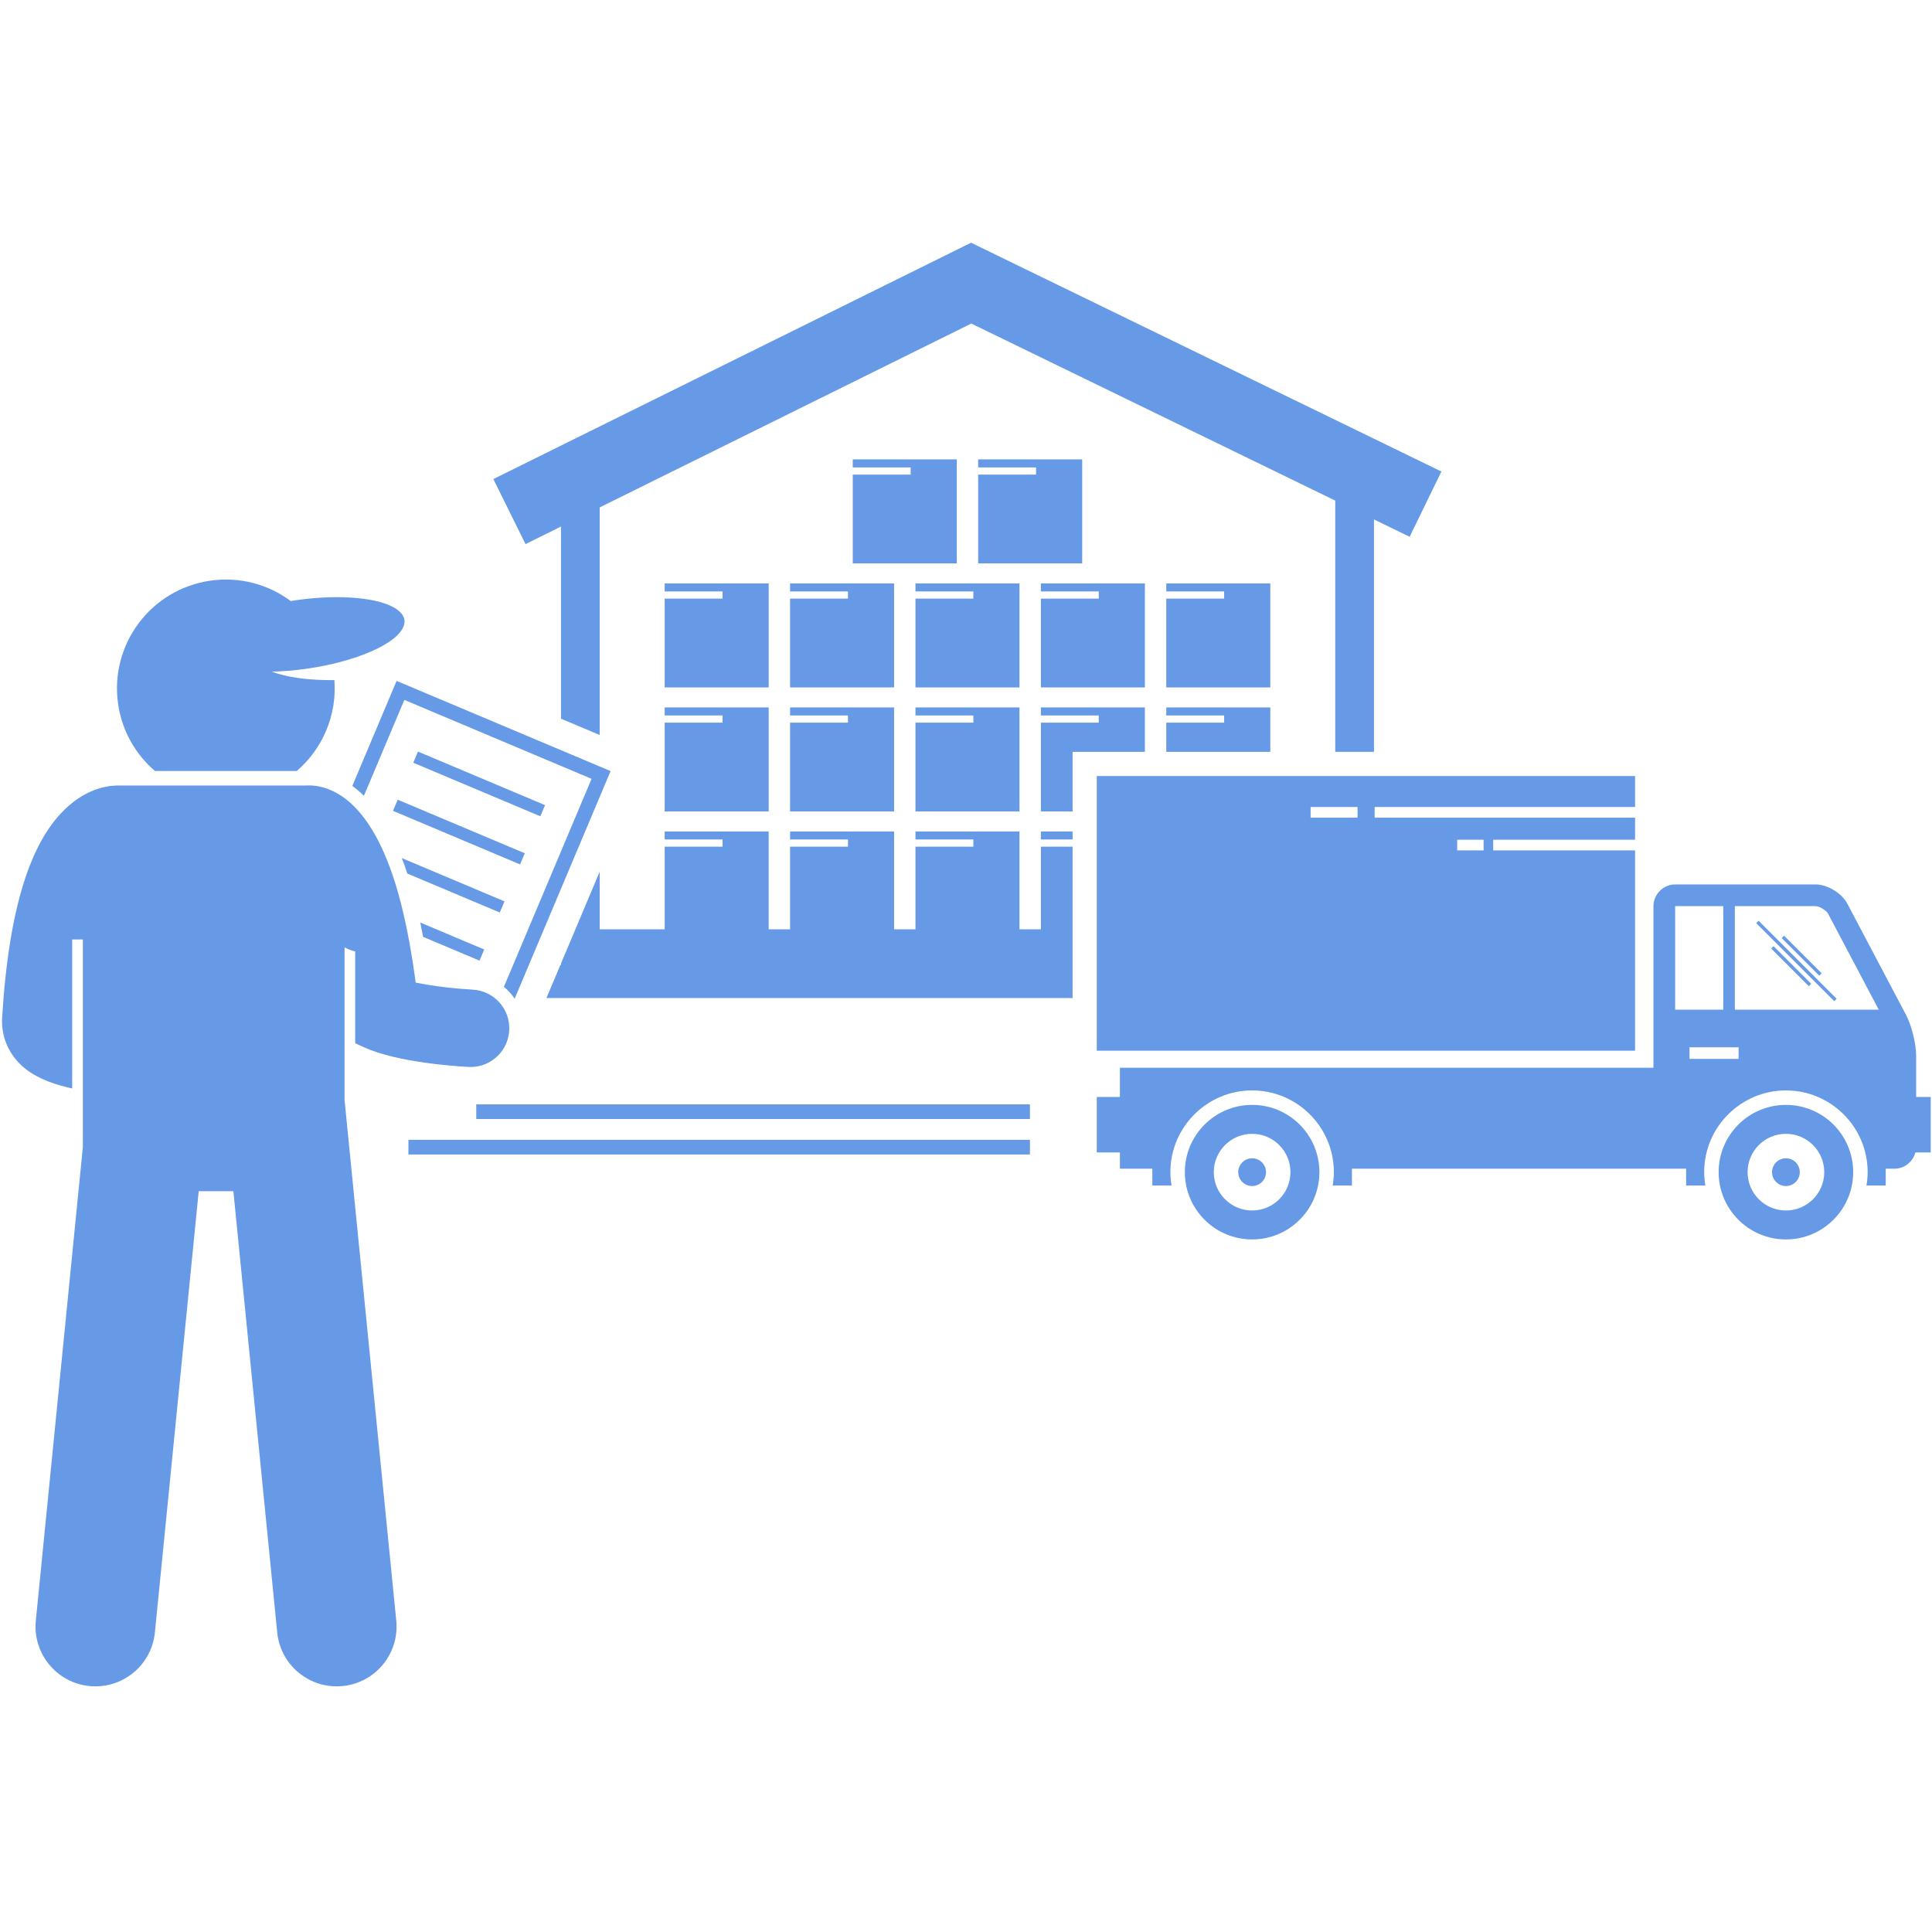
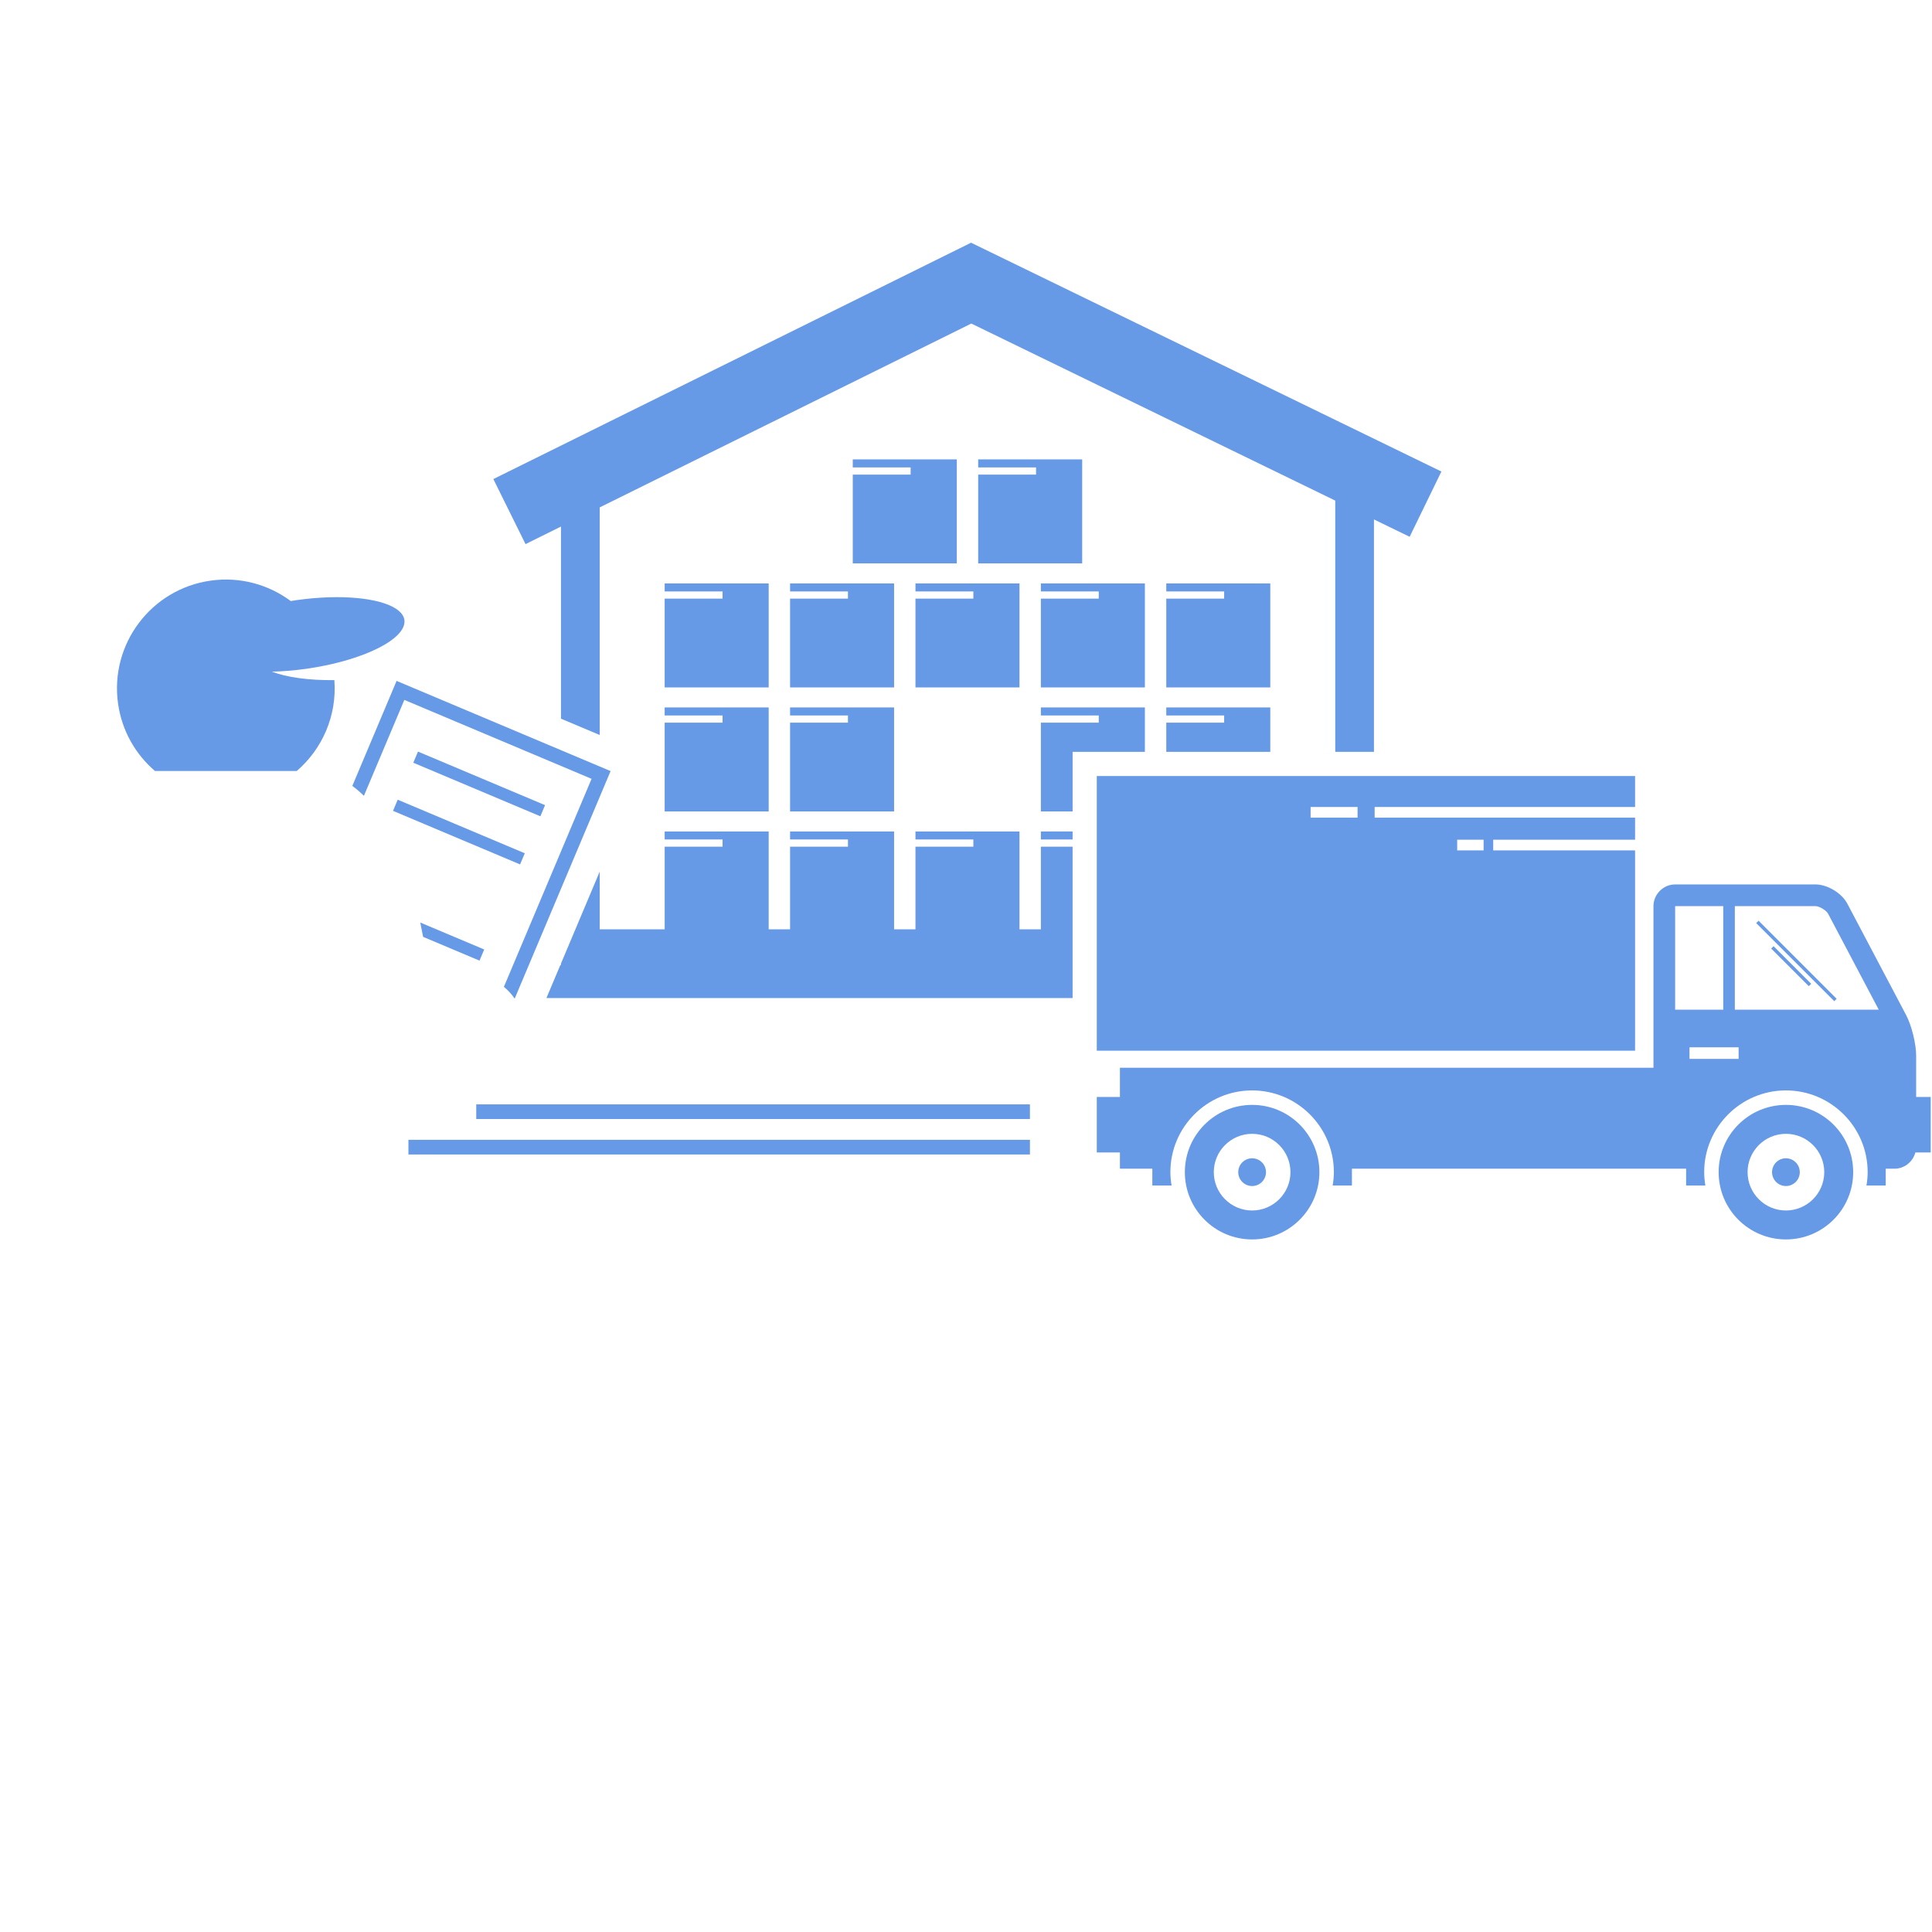
<svg xmlns="http://www.w3.org/2000/svg" width="1080" zoomAndPan="magnify" viewBox="0 0 810 810" height="1080" preserveAspectRatio="xMidYMid meet" version="1.0">
  <defs>
    <clipPath id="e8359ea9fc">
      <path d="M 206 101.758 L 605 101.758 L 605 316 L 206 316 Z M 206 101.758 " clip-rule="nonzero" />
    </clipPath>
  </defs>
  <g clip-path="url(#e8359ea9fc)">
    <path fill="#6699e6" d="M 251.426 212.73 L 407.23 135.645 L 559.812 209.879 L 559.812 315.215 L 576.039 315.215 L 576.039 217.773 L 591 225.051 L 604.312 197.691 L 407.117 101.758 L 206.84 200.848 L 220.332 228.117 L 235.199 220.758 L 235.199 301.312 L 251.426 308.148 Z M 251.426 212.73 " fill-opacity="1" fill-rule="nonzero" />
  </g>
  <path fill="#6699e6" d="M 436.391 348.594 L 449.688 348.594 L 449.688 351.957 L 436.391 351.957 Z M 436.391 348.594 " fill-opacity="1" fill-rule="nonzero" />
  <path fill="#6699e6" d="M 374.848 296.598 L 331.242 296.598 L 331.242 299.961 L 355.508 299.961 L 355.508 302.977 L 331.242 302.977 L 331.242 340.203 L 374.848 340.203 Z M 374.848 296.598 " fill-opacity="1" fill-rule="nonzero" />
  <path fill="#6699e6" d="M 322.273 296.598 L 278.668 296.598 L 278.668 299.961 L 302.93 299.961 L 302.93 302.977 L 278.668 302.977 L 278.668 340.203 L 322.273 340.203 Z M 322.273 296.598 " fill-opacity="1" fill-rule="nonzero" />
-   <path fill="#6699e6" d="M 383.816 299.961 L 408.082 299.961 L 408.082 302.977 L 383.816 302.977 L 383.816 340.203 L 427.422 340.203 L 427.422 296.598 L 383.816 296.598 Z M 383.816 299.961 " fill-opacity="1" fill-rule="nonzero" />
  <path fill="#6699e6" d="M 436.391 296.598 L 436.391 299.961 L 460.656 299.961 L 460.656 302.977 L 436.391 302.977 L 436.391 340.203 L 449.691 340.203 L 449.691 315.215 L 480 315.215 L 480 296.598 Z M 436.391 296.598 " fill-opacity="1" fill-rule="nonzero" />
  <path fill="#6699e6" d="M 488.969 296.598 L 488.969 299.961 L 513.234 299.961 L 513.234 302.977 L 488.969 302.977 L 488.969 315.215 L 532.574 315.215 L 532.574 296.598 Z M 488.969 296.598 " fill-opacity="1" fill-rule="nonzero" />
  <path fill="#6699e6" d="M 401.137 192.602 L 357.527 192.602 L 357.527 195.965 L 381.793 195.965 L 381.793 198.984 L 357.527 198.984 L 357.527 236.207 L 401.137 236.207 Z M 401.137 192.602 " fill-opacity="1" fill-rule="nonzero" />
  <path fill="#6699e6" d="M 453.711 192.602 L 410.105 192.602 L 410.105 195.965 L 434.371 195.965 L 434.371 198.984 L 410.105 198.984 L 410.105 236.207 L 453.711 236.207 Z M 453.711 192.602 " fill-opacity="1" fill-rule="nonzero" />
  <path fill="#6699e6" d="M 374.848 244.602 L 331.242 244.602 L 331.242 247.961 L 355.508 247.961 L 355.508 250.98 L 331.242 250.98 L 331.242 288.207 L 374.848 288.207 Z M 374.848 244.602 " fill-opacity="1" fill-rule="nonzero" />
  <path fill="#6699e6" d="M 322.273 244.602 L 278.668 244.602 L 278.668 247.961 L 302.93 247.961 L 302.93 250.98 L 278.668 250.98 L 278.668 288.207 L 322.273 288.207 Z M 322.273 244.602 " fill-opacity="1" fill-rule="nonzero" />
  <path fill="#6699e6" d="M 383.816 247.961 L 408.082 247.961 L 408.082 250.98 L 383.816 250.98 L 383.816 288.207 L 427.422 288.207 L 427.422 244.602 L 383.816 244.602 Z M 383.816 247.961 " fill-opacity="1" fill-rule="nonzero" />
  <path fill="#6699e6" d="M 436.391 247.961 L 460.656 247.961 L 460.656 250.98 L 436.391 250.98 L 436.391 288.207 L 480 288.207 L 480 244.602 L 436.391 244.602 Z M 436.391 247.961 " fill-opacity="1" fill-rule="nonzero" />
  <path fill="#6699e6" d="M 532.574 244.602 L 488.969 244.602 L 488.969 247.961 L 513.234 247.961 L 513.234 250.98 L 488.969 250.98 L 488.969 288.207 L 532.574 288.207 Z M 532.574 244.602 " fill-opacity="1" fill-rule="nonzero" />
  <path fill="#6699e6" d="M 449.691 354.977 L 436.391 354.977 L 436.391 389.617 L 427.422 389.617 L 427.422 348.594 L 383.816 348.594 L 383.816 351.957 L 408.082 351.957 L 408.082 354.977 L 383.816 354.977 L 383.816 389.617 L 374.848 389.617 L 374.848 348.594 L 331.242 348.594 L 331.242 351.957 L 355.508 351.957 L 355.508 354.977 L 331.242 354.977 L 331.242 389.617 L 322.273 389.617 L 322.273 348.594 L 278.668 348.594 L 278.668 351.957 L 302.93 351.957 L 302.93 354.977 L 278.668 354.977 L 278.668 389.617 L 251.426 389.617 L 251.426 365.449 L 235.199 403.949 L 235.199 404.594 L 234.93 404.594 L 229.098 418.43 L 449.691 418.43 Z M 449.691 354.977 " fill-opacity="1" fill-rule="nonzero" />
  <path fill="#6699e6" d="M 459.832 325.355 L 459.832 440.508 L 685.512 440.508 L 685.512 356.531 L 626.035 356.531 L 626.035 352.055 L 685.512 352.055 L 685.512 342.809 L 576.324 342.809 L 576.324 338.332 L 685.512 338.332 L 685.512 325.355 Z M 610.93 352.055 L 622.008 352.055 L 622.008 356.531 L 610.93 356.531 Z M 569.164 342.809 L 549.477 342.809 L 549.477 338.332 L 569.164 338.332 Z M 569.164 342.809 " fill-opacity="1" fill-rule="nonzero" />
  <path fill="#6699e6" d="M 693.219 447.668 L 469.527 447.668 L 469.527 459.898 L 459.832 459.898 L 459.832 483.168 L 469.527 483.168 L 469.527 489.984 L 483.121 489.984 L 483.121 497.039 L 491.191 497.039 C 490.887 495.211 490.691 493.344 490.691 491.43 C 490.691 472.539 506.062 457.164 524.957 457.164 C 543.855 457.164 559.23 472.539 559.23 491.43 C 559.23 493.344 559.031 495.211 558.73 497.039 L 566.801 497.039 L 566.801 489.984 L 706.914 489.984 L 706.914 497.039 L 714.984 497.039 C 714.684 495.211 714.484 493.344 714.484 491.43 C 714.484 472.539 729.855 457.164 748.754 457.164 C 767.648 457.164 783.023 472.539 783.023 491.43 C 783.023 493.344 782.828 495.211 782.523 497.039 L 790.594 497.039 L 790.594 489.984 L 794.258 489.984 C 798.469 489.984 802.008 487.07 803.031 483.168 L 809.461 483.168 L 809.461 459.898 L 803.359 459.898 L 803.359 442.629 C 803.359 437.625 801.449 429.91 799.109 425.488 L 774.492 378.848 C 772.156 374.422 766.152 370.801 761.148 370.801 L 702.312 370.801 C 699.68 370.801 697.316 371.953 695.652 373.758 C 694.156 375.383 693.219 377.531 693.219 379.898 Z M 728.922 443.941 L 708.332 443.941 L 708.332 439.09 L 728.922 439.09 Z M 766.445 383.094 L 787.68 423.32 L 727.34 423.32 L 727.34 379.898 L 761.148 379.898 C 762.766 379.898 765.688 381.664 766.445 383.094 Z M 722.484 379.898 L 722.484 423.32 L 702.312 423.32 L 702.312 379.898 Z M 722.484 379.898 " fill-opacity="1" fill-rule="nonzero" />
  <path fill="#6699e6" d="M 524.961 519.637 C 540.539 519.637 553.164 507.008 553.164 491.434 C 553.164 475.859 540.539 463.23 524.961 463.23 C 509.383 463.23 496.754 475.859 496.754 491.434 C 496.754 507.008 509.383 519.637 524.961 519.637 Z M 508.887 491.43 C 508.887 482.57 516.098 475.359 524.957 475.359 C 533.82 475.359 541.031 482.57 541.031 491.43 C 541.031 500.297 533.82 507.504 524.957 507.504 C 516.098 507.504 508.887 500.297 508.887 491.43 Z M 508.887 491.43 " fill-opacity="1" fill-rule="nonzero" />
  <path fill="#6699e6" d="M 530.777 491.434 C 530.777 488.219 528.172 485.617 524.961 485.617 C 521.746 485.617 519.141 488.219 519.141 491.434 C 519.141 494.645 521.746 497.25 524.961 497.25 C 528.172 497.25 530.777 494.645 530.777 491.434 Z M 530.777 491.434 " fill-opacity="1" fill-rule="nonzero" />
  <path fill="#6699e6" d="M 748.754 519.637 C 764.332 519.637 776.957 507.008 776.957 491.434 C 776.957 475.859 764.332 463.23 748.754 463.23 C 733.18 463.23 720.551 475.859 720.551 491.434 C 720.551 507.008 733.18 519.637 748.754 519.637 Z M 732.68 491.43 C 732.68 482.57 739.891 475.359 748.754 475.359 C 757.617 475.359 764.828 482.57 764.828 491.43 C 764.828 500.297 757.617 507.504 748.754 507.504 C 739.891 507.504 732.68 500.297 732.68 491.43 Z M 732.68 491.43 " fill-opacity="1" fill-rule="nonzero" />
  <path fill="#6699e6" d="M 754.57 491.434 C 754.57 488.219 751.969 485.617 748.754 485.617 C 745.543 485.617 742.938 488.219 742.938 491.434 C 742.938 494.645 745.543 497.25 748.754 497.25 C 751.969 497.25 754.57 494.645 754.57 491.434 Z M 754.57 491.434 " fill-opacity="1" fill-rule="nonzero" />
  <path fill="#6699e6" d="M 742.582 397.684 L 743.57 396.695 L 759.344 412.469 L 758.355 413.457 Z M 742.582 397.684 " fill-opacity="1" fill-rule="nonzero" />
-   <path fill="#6699e6" d="M 746.977 393.289 L 747.965 392.301 L 763.738 408.074 L 762.75 409.062 Z M 746.977 393.289 " fill-opacity="1" fill-rule="nonzero" />
  <path fill="#6699e6" d="M 736.301 387.012 L 737.289 386.023 L 770.02 418.75 L 769.031 419.738 Z M 736.301 387.012 " fill-opacity="1" fill-rule="nonzero" />
  <path fill="#6699e6" d="M 169.52 293.438 L 248.02 326.527 L 211.258 413.75 C 213.004 415.16 214.527 416.824 215.781 418.684 L 255.992 323.281 L 166.273 285.469 L 147.715 329.5 C 149.324 330.668 150.945 332.043 152.57 333.652 Z M 169.52 293.438 " fill-opacity="1" fill-rule="nonzero" />
  <path fill="#6699e6" d="M 173.277 319.781 L 175.246 315.109 L 228.516 337.562 L 226.547 342.234 Z M 173.277 319.781 " fill-opacity="1" fill-rule="nonzero" />
  <path fill="#6699e6" d="M 164.773 339.953 L 166.742 335.281 L 220.012 357.734 L 218.043 362.406 Z M 164.773 339.953 " fill-opacity="1" fill-rule="nonzero" />
-   <path fill="#6699e6" d="M 209.539 382.578 L 211.508 377.906 L 168.457 359.758 C 169.254 361.809 170.035 363.965 170.789 366.246 Z M 209.539 382.578 " fill-opacity="1" fill-rule="nonzero" />
  <path fill="#6699e6" d="M 176.199 386.777 C 176.609 388.727 177.004 390.73 177.391 392.781 L 201.035 402.75 L 203.008 398.074 Z M 176.199 386.777 " fill-opacity="1" fill-rule="nonzero" />
  <path fill="#6699e6" d="M 140.184 285.145 C 129.488 285.273 120.188 283.973 113.969 281.598 C 118.527 281.488 123.371 281.109 128.395 280.398 C 152.242 277.02 170.664 267.84 169.535 259.891 C 169.289 258.137 168.062 256.602 166.117 255.289 C 159.25 250.664 142.898 248.98 124.316 251.609 C 123.5 251.727 122.711 251.863 121.906 251.992 C 112.602 245.078 100.676 241.68 88.289 243.434 C 63.336 246.969 45.969 270.066 49.5 295.02 C 51.121 306.449 56.848 316.277 64.973 323.242 L 124.41 323.242 C 135.113 314.039 141.336 300.059 140.184 285.145 Z M 140.184 285.145 " fill-opacity="1" fill-rule="nonzero" />
-   <path fill="#6699e6" d="M 28.652 455.969 C 29.191 456.094 29.73 456.215 30.273 456.332 L 30.273 393.867 L 34.738 393.867 L 34.738 480.98 L 33.152 496.93 L 15.023 679.449 C 13.656 693.238 23.723 705.516 37.5 706.883 C 51.281 708.254 63.566 698.195 64.938 684.41 L 82.707 505.492 L 83.312 499.406 L 97.848 499.406 L 98.449 505.492 L 116.223 684.406 C 117.59 698.195 129.875 708.254 143.656 706.883 C 157.438 705.516 167.504 693.238 166.133 679.449 L 147.75 494.355 L 144.453 461.172 L 144.453 397.18 C 145.84 397.969 147.348 398.535 148.918 398.895 L 148.918 437.387 L 152.691 439.109 C 166.633 445.484 191.598 447.066 196.457 447.32 C 196.746 447.336 197.031 447.34 197.316 447.34 C 205.887 447.34 213.047 440.621 213.5 431.965 C 213.973 423.016 207.098 415.383 198.152 414.91 C 191.543 414.559 181.742 413.504 174.281 411.949 C 172.629 399.598 170.59 388.586 168.195 379.117 C 168.195 379.113 168.191 379.113 168.191 379.109 C 156.695 333.68 137.367 328.754 127.953 329.328 L 50.688 329.328 C 46.199 329.168 38.812 330.098 30.887 336.113 C 30.707 336.254 30.539 336.418 30.359 336.562 C 13.441 349.863 3.797 379.301 0.898 426.555 C 0.434 434.117 3.25 441.199 8.828 446.512 C 13.73 451.176 20.797 454.137 28.652 455.969 Z M 28.652 455.969 " fill-opacity="1" fill-rule="nonzero" />
  <path fill="#6699e6" d="M 171.234 477.871 L 431.805 477.871 L 431.805 484.023 L 171.234 484.023 Z M 171.234 477.871 " fill-opacity="1" fill-rule="nonzero" />
  <path fill="#6699e6" d="M 199.672 463.531 L 199.672 469.16 L 431.801 469.16 L 431.801 463.012 L 199.672 463.012 Z M 199.672 463.531 " fill-opacity="1" fill-rule="nonzero" />
</svg>